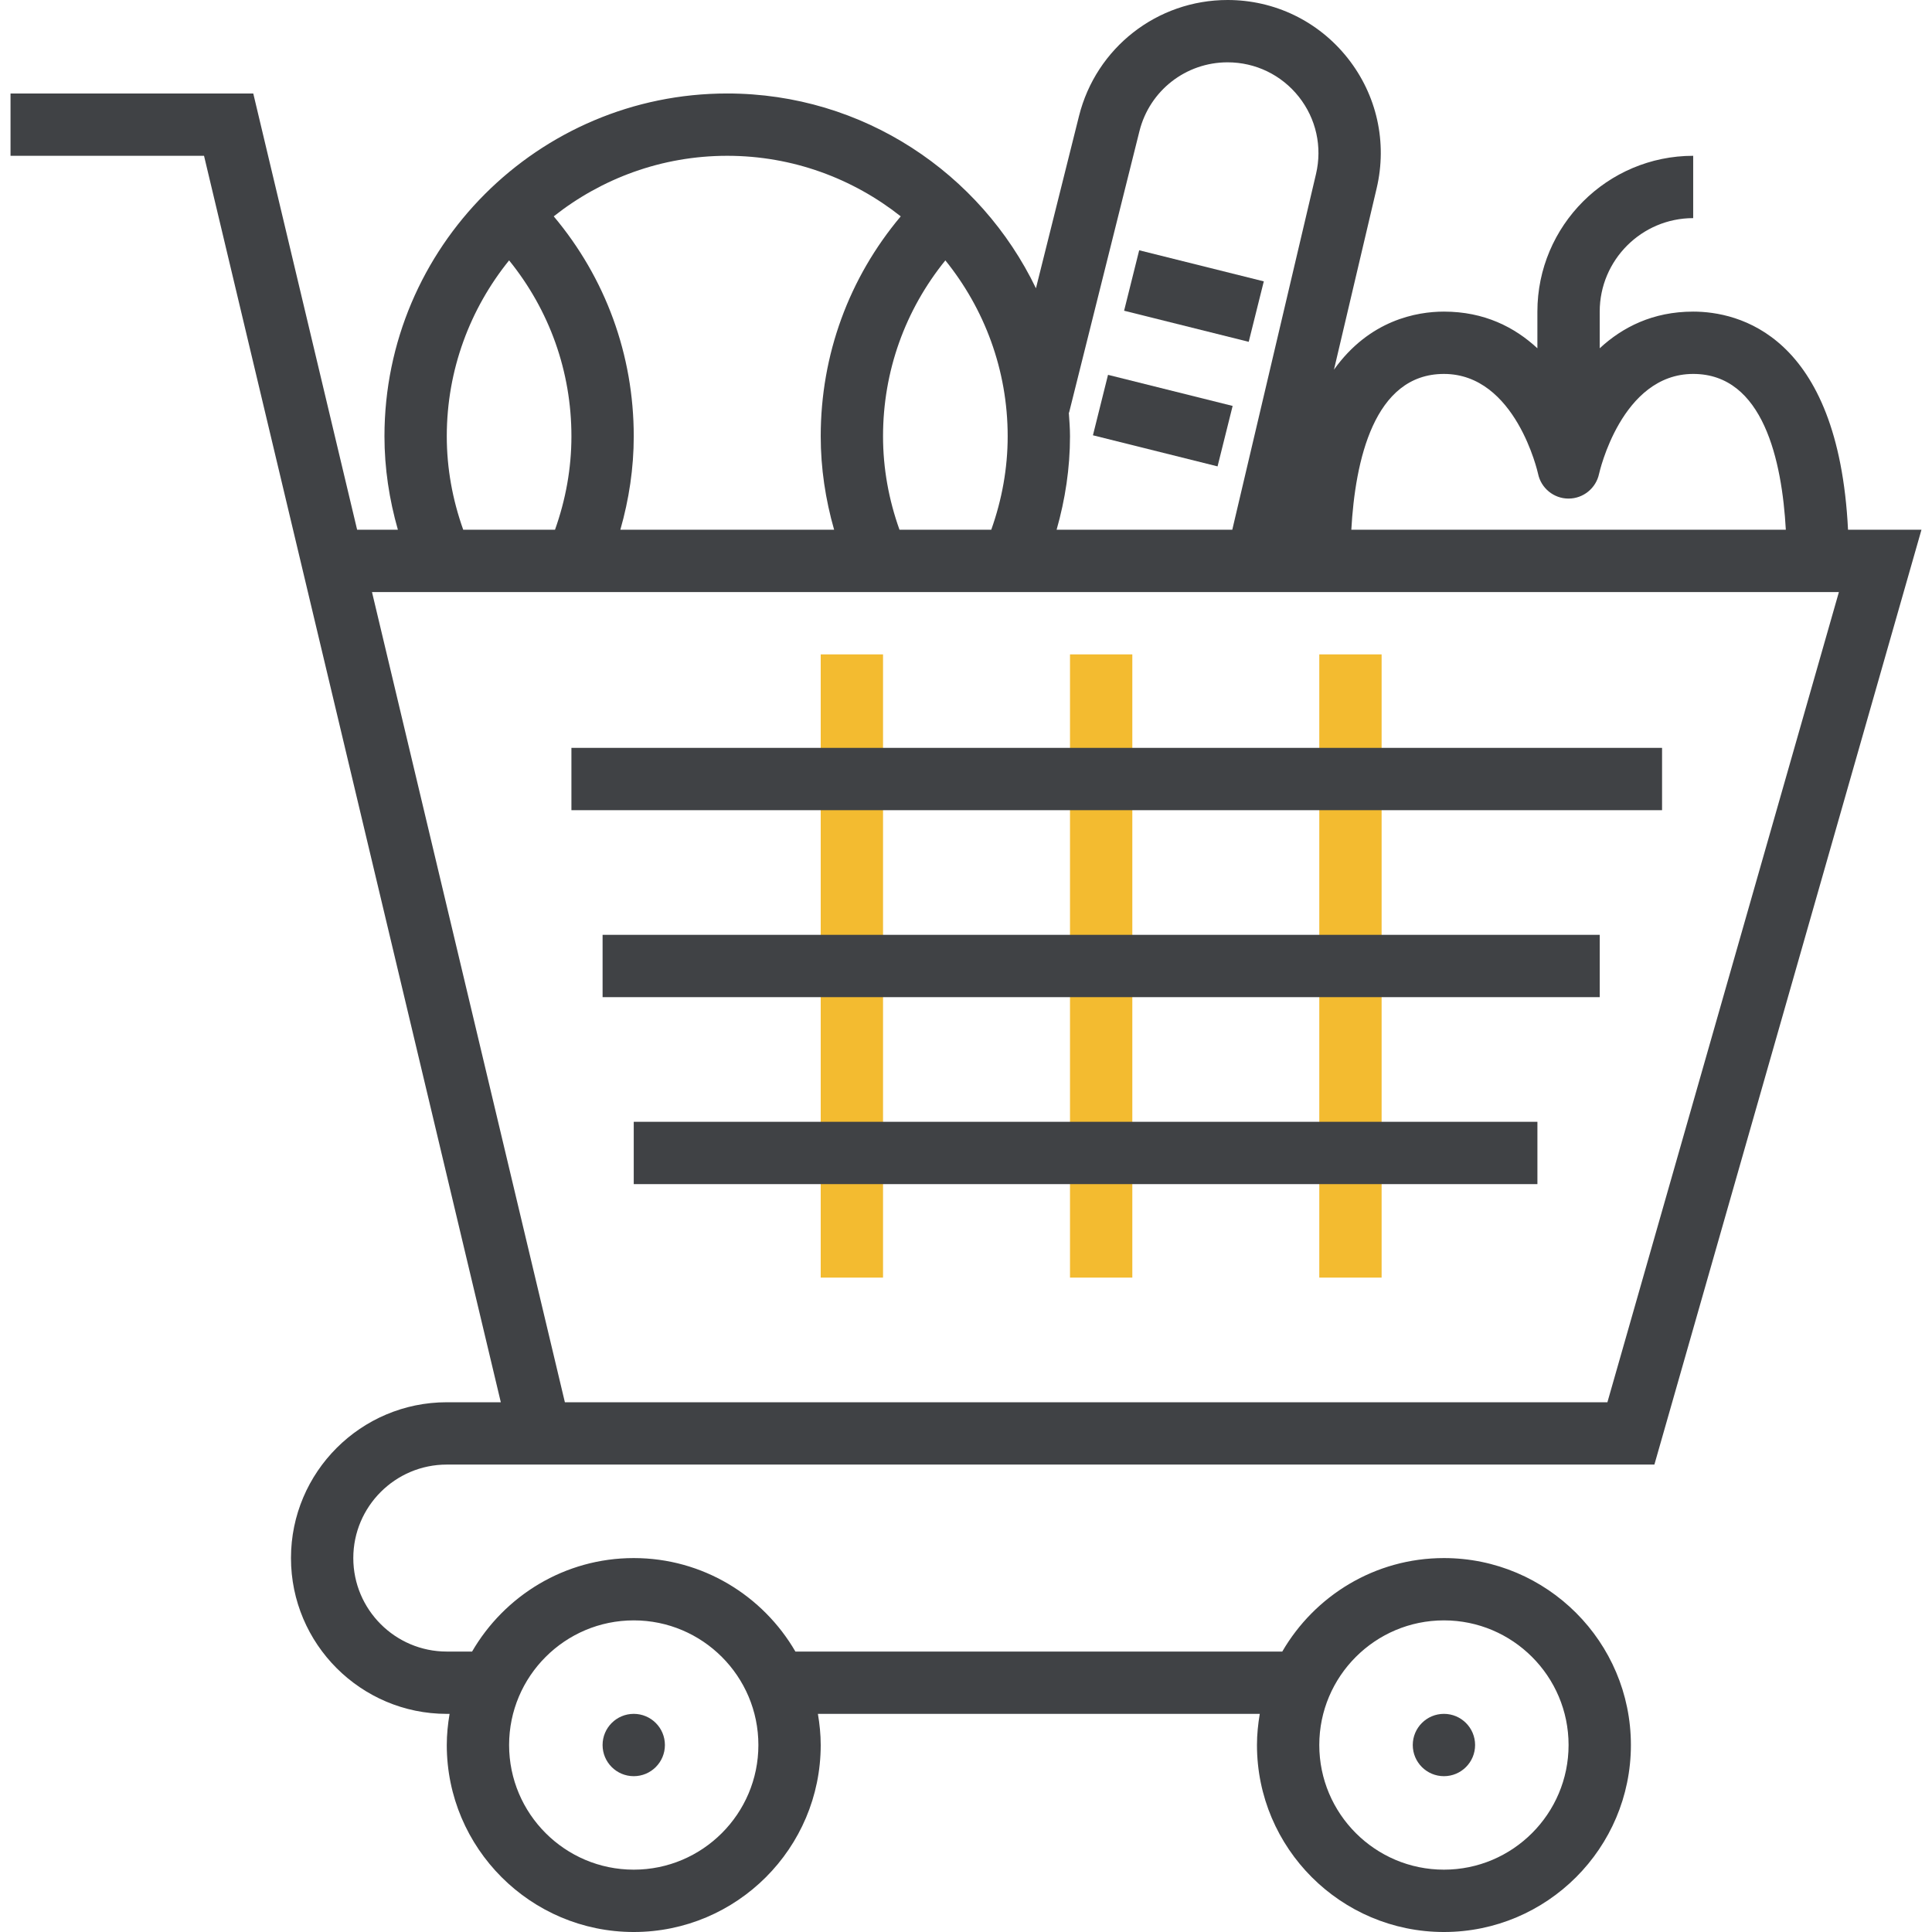
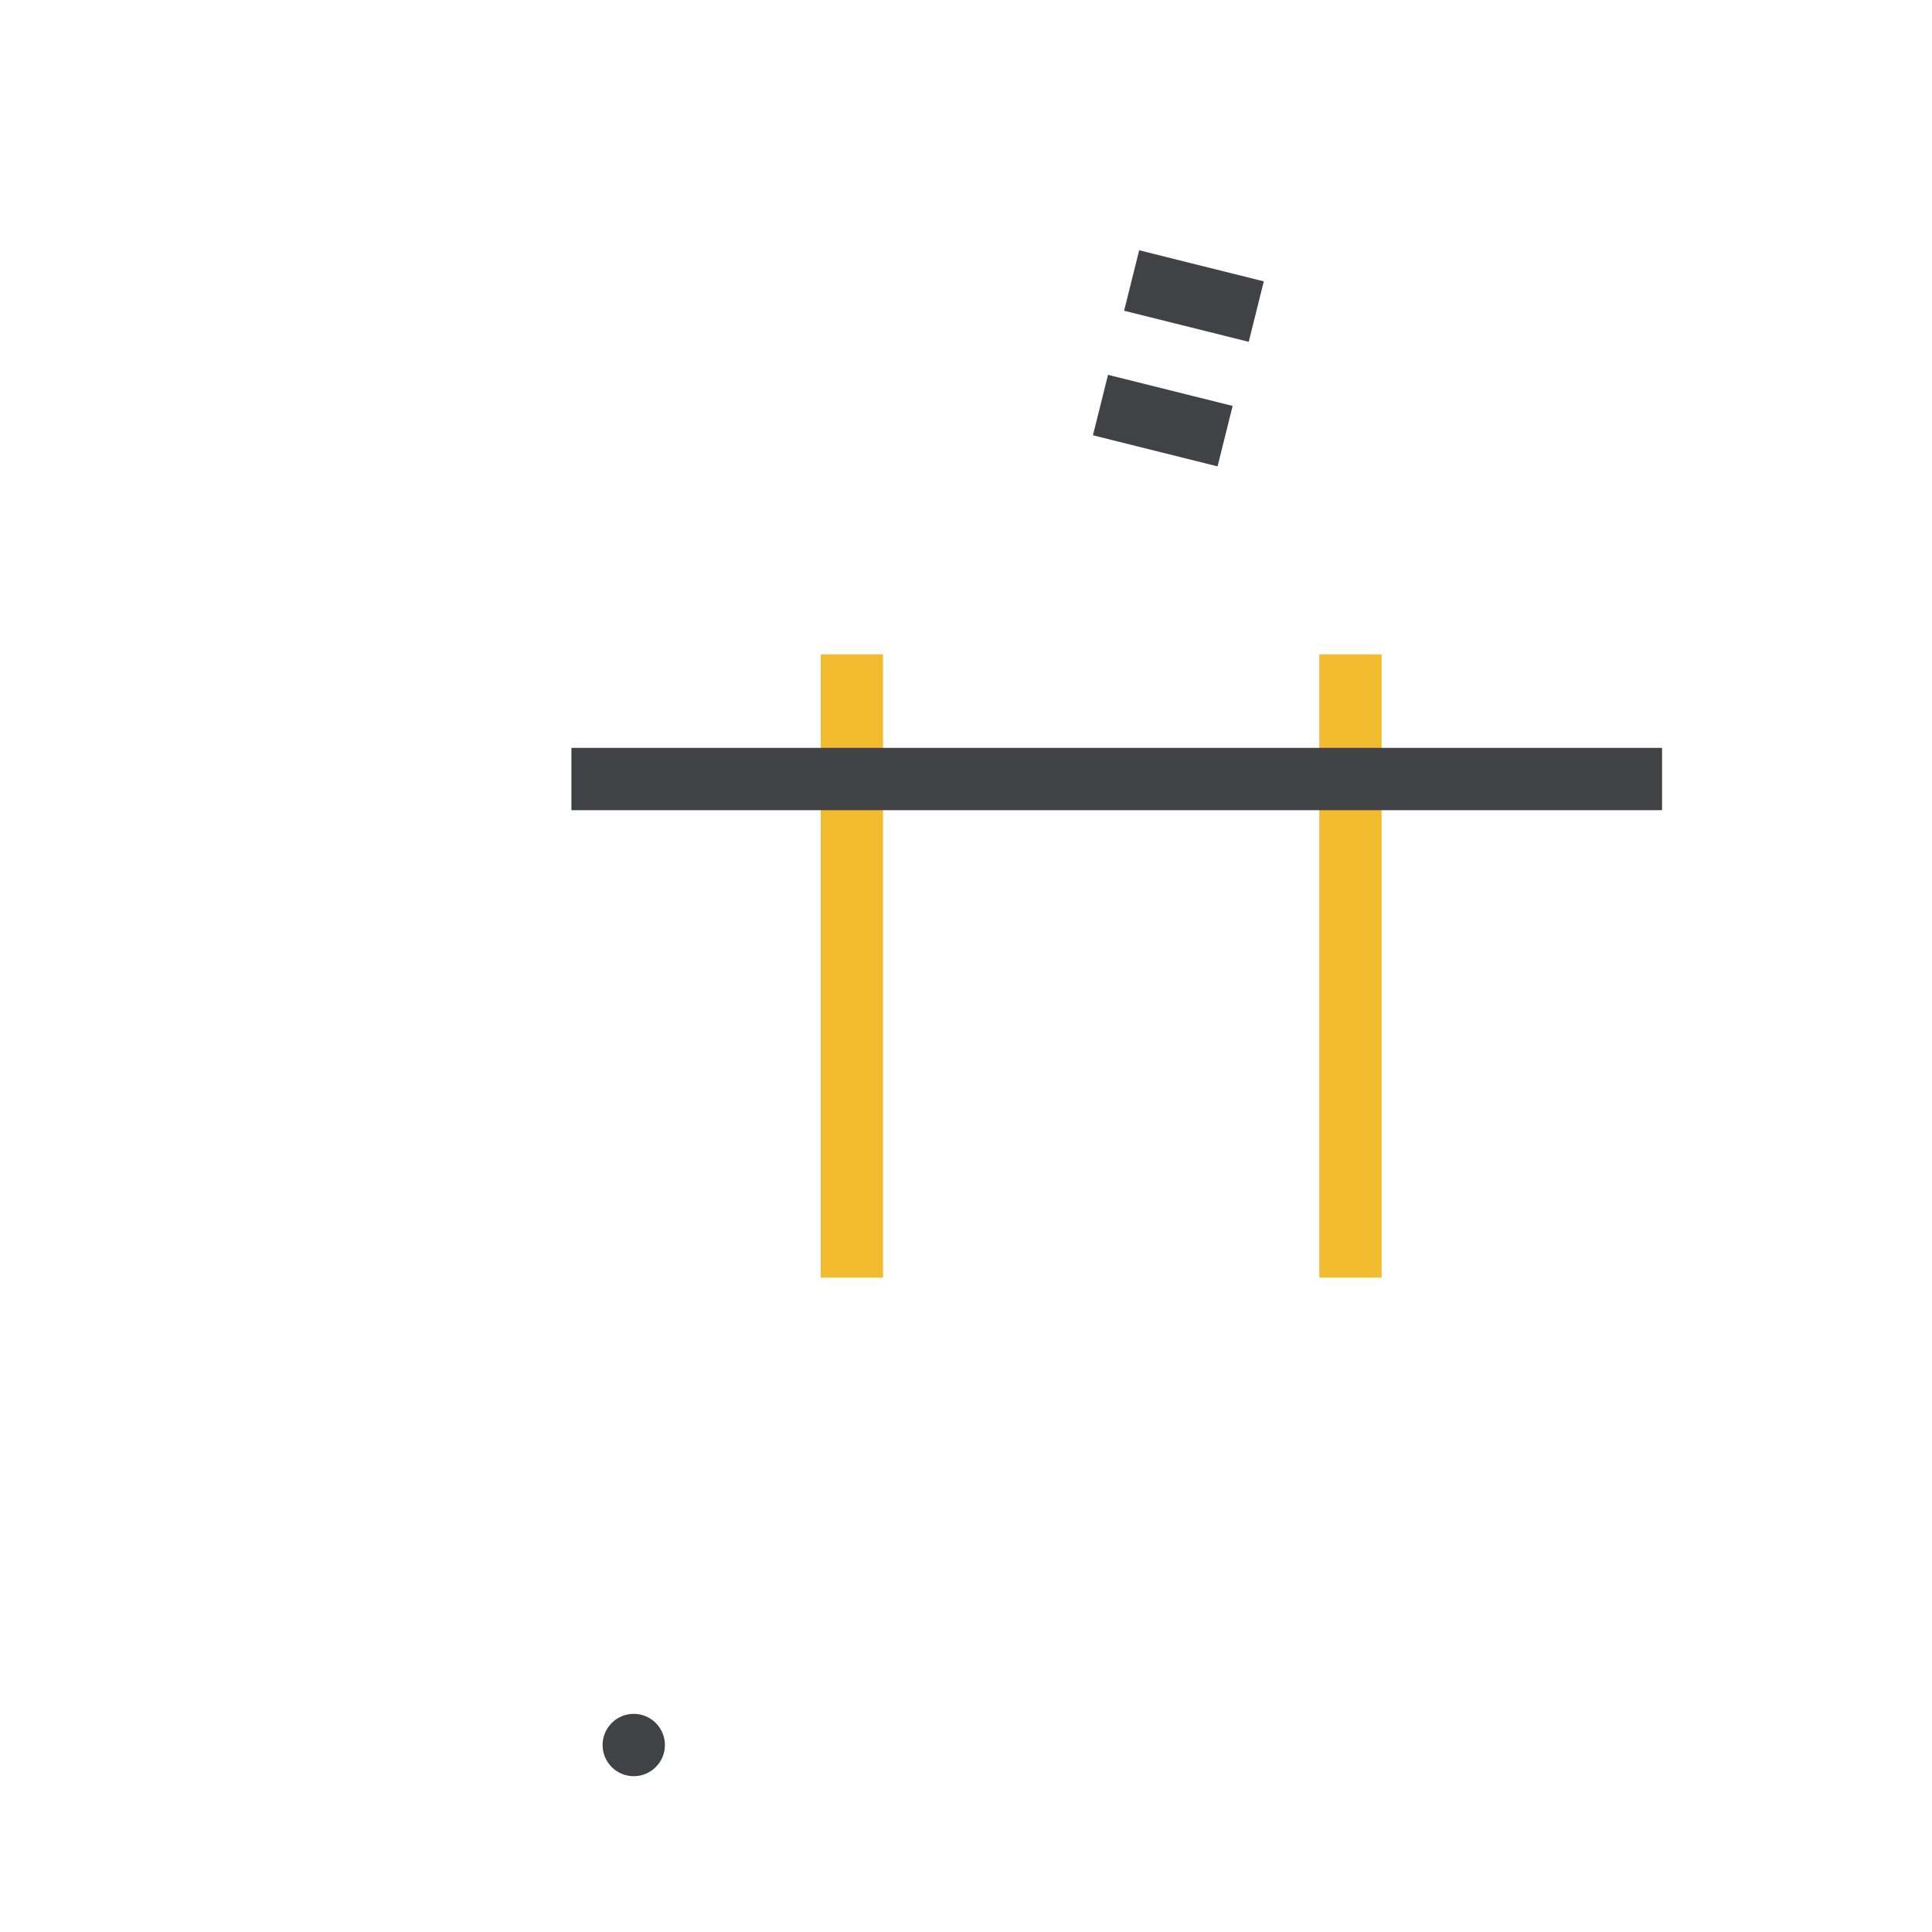
<svg xmlns="http://www.w3.org/2000/svg" version="1.1" width="512" height="512" x="0" y="0" viewBox="0 0 290.627 290.627" style="enable-background:new 0 0 512 512" xml:space="preserve" class="">
  <g>
    <g>
      <g>
        <g>
          <rect x="123.458" y="98.438" style="" width="9.375" height="93.75" fill="#f3bb30" data-original="#f9ba48" class="" />
        </g>
        <g>
-           <rect x="160.958" y="98.438" style="" width="9.375" height="93.75" fill="#f3bb30" data-original="#f9ba48" class="" />
-         </g>
+           </g>
        <g>
          <rect x="198.458" y="98.438" style="" width="9.375" height="93.75" fill="#f3bb30" data-original="#f9ba48" class="" />
        </g>
        <g>
-           <path style="" d="M67.208,220.313h10.359h8.391h162.909l40.176-140.625h-11.048     c-1.463-29.447-16.589-32.813-23.292-32.813c-6.075,0-10.641,2.348-14.062,5.517v-5.517c0-7.753,6.309-14.063,14.062-14.063     v-9.375c-12.923,0-23.437,10.514-23.437,23.438v5.517c-3.417-3.169-7.983-5.517-14.058-5.517c-4.059,0-11.198,1.247-16.542,8.733     l6.422-27.291c1.622-6.891,0.033-14.03-4.364-19.58S191.742,0,184.663,0c-10.589,0-19.781,7.177-22.35,17.452l-6.478,25.912     c-8.33-17.302-25.987-29.302-46.439-29.302c-28.43,0-51.562,23.133-51.562,51.563c0,4.8,0.717,9.497,2.02,14.063h-6.131     L38.099,14.063H1.583v9.375h29.109l44.644,187.5h-8.128c-12.923,0-23.437,10.514-23.437,23.438s10.514,23.438,23.437,23.438     h0.422c-0.258,1.528-0.422,3.089-0.422,4.688c0,15.511,12.614,28.125,28.125,28.125s28.125-12.614,28.125-28.125     c0-1.598-0.164-3.159-0.422-4.688h66.469c-0.258,1.528-0.422,3.089-0.422,4.688c0,15.511,12.614,28.125,28.125,28.125     s28.125-12.614,28.125-28.125s-12.614-28.125-28.125-28.125c-10.383,0-19.448,5.672-24.319,14.063h-73.237     c-4.87-8.391-13.936-14.063-24.319-14.063s-19.448,5.672-24.319,14.063h-3.806c-7.753,0-14.062-6.309-14.062-14.063     S59.455,220.313,67.208,220.313z M217.208,56.25c10.809,0,14.133,14.888,14.161,15.023c0.45,2.166,2.363,3.727,4.575,3.727     c0.005,0,0.014,0,0.014,0c2.208,0,4.12-1.552,4.584-3.713c0.033-0.15,3.356-15.037,14.166-15.037     c10.552,0,13.355,13.092,13.931,23.438h-65.362C203.854,69.347,206.656,56.25,217.208,56.25z M160.817,62.077l10.589-42.352     c1.523-6.094,6.975-10.35,13.256-10.35c4.2,0,8.105,1.889,10.716,5.18c2.606,3.291,3.548,7.523,2.587,11.616L185.37,79.688     h-26.428c1.298-4.566,2.016-9.262,2.016-14.063c0-1.2-0.098-2.381-0.178-3.563L160.817,62.077z M151.583,65.625     c0,4.828-0.862,9.539-2.47,14.063h-13.805c-1.613-4.514-2.475-9.225-2.475-14.063c0-9.755,3.314-18.975,9.375-26.456     C148.059,46.411,151.583,55.613,151.583,65.625z M135.496,32.545c-7.791,9.267-12.037,20.831-12.037,33.08     c0,4.805,0.713,9.502,2.016,14.063H93.317c1.303-4.561,2.016-9.258,2.016-14.063c0-12.248-4.247-23.813-12.037-33.08     c7.191-5.686,16.247-9.108,26.1-9.108S128.305,26.859,135.496,32.545z M67.208,65.625c0-10.012,3.525-19.214,9.375-26.456     c6.061,7.481,9.375,16.702,9.375,26.456c0,4.838-0.862,9.548-2.47,14.063H69.683C68.071,75.164,67.208,70.453,67.208,65.625z      M55.958,89.063h220.664l-34.823,121.875H85.958h-0.984L55.958,89.063z M217.208,243.75c10.341,0,18.75,8.409,18.75,18.75     s-8.409,18.75-18.75,18.75s-18.75-8.409-18.75-18.75S206.867,243.75,217.208,243.75z M95.333,243.75     c10.341,0,18.75,8.409,18.75,18.75s-8.409,18.75-18.75,18.75s-18.75-8.409-18.75-18.75S84.993,243.75,95.333,243.75z" fill="#404245" data-original="#333333" class="" />
-           <circle style="" cx="217.208" cy="262.5" r="4.688" fill="#404245" data-original="#333333" class="" />
          <circle style="" cx="95.333" cy="262.5" r="4.688" fill="#404245" data-original="#333333" class="" />
          <rect x="85.958" y="112.5" style="" width="164.062" height="9.375" fill="#404245" data-original="#333333" class="" />
-           <rect x="90.646" y="140.625" style="" width="150" height="9.375" fill="#404245" data-original="#333333" class="" />
-           <rect x="95.333" y="168.75" style="" width="135.937" height="9.375" fill="#404245" data-original="#333333" class="" />
          <rect x="175.014" y="34.867" transform="matrix(0.242 -0.97 0.97 0.242 92.922 208.068)" style="" width="9.375" height="19.325" fill="#404245" data-original="#333333" class="" />
          <rect x="170.327" y="53.616" transform="matrix(0.242 -0.97 0.97 0.242 71.182 217.722)" style="" width="9.375" height="19.325" fill="#404245" data-original="#333333" class="" />
        </g>
      </g>
    </g>
    <g>
</g>
    <g>
</g>
    <g>
</g>
    <g>
</g>
    <g>
</g>
    <g>
</g>
    <g>
</g>
    <g>
</g>
    <g>
</g>
    <g>
</g>
    <g>
</g>
    <g>
</g>
    <g>
</g>
    <g>
</g>
    <g>
</g>
  </g>
</svg>